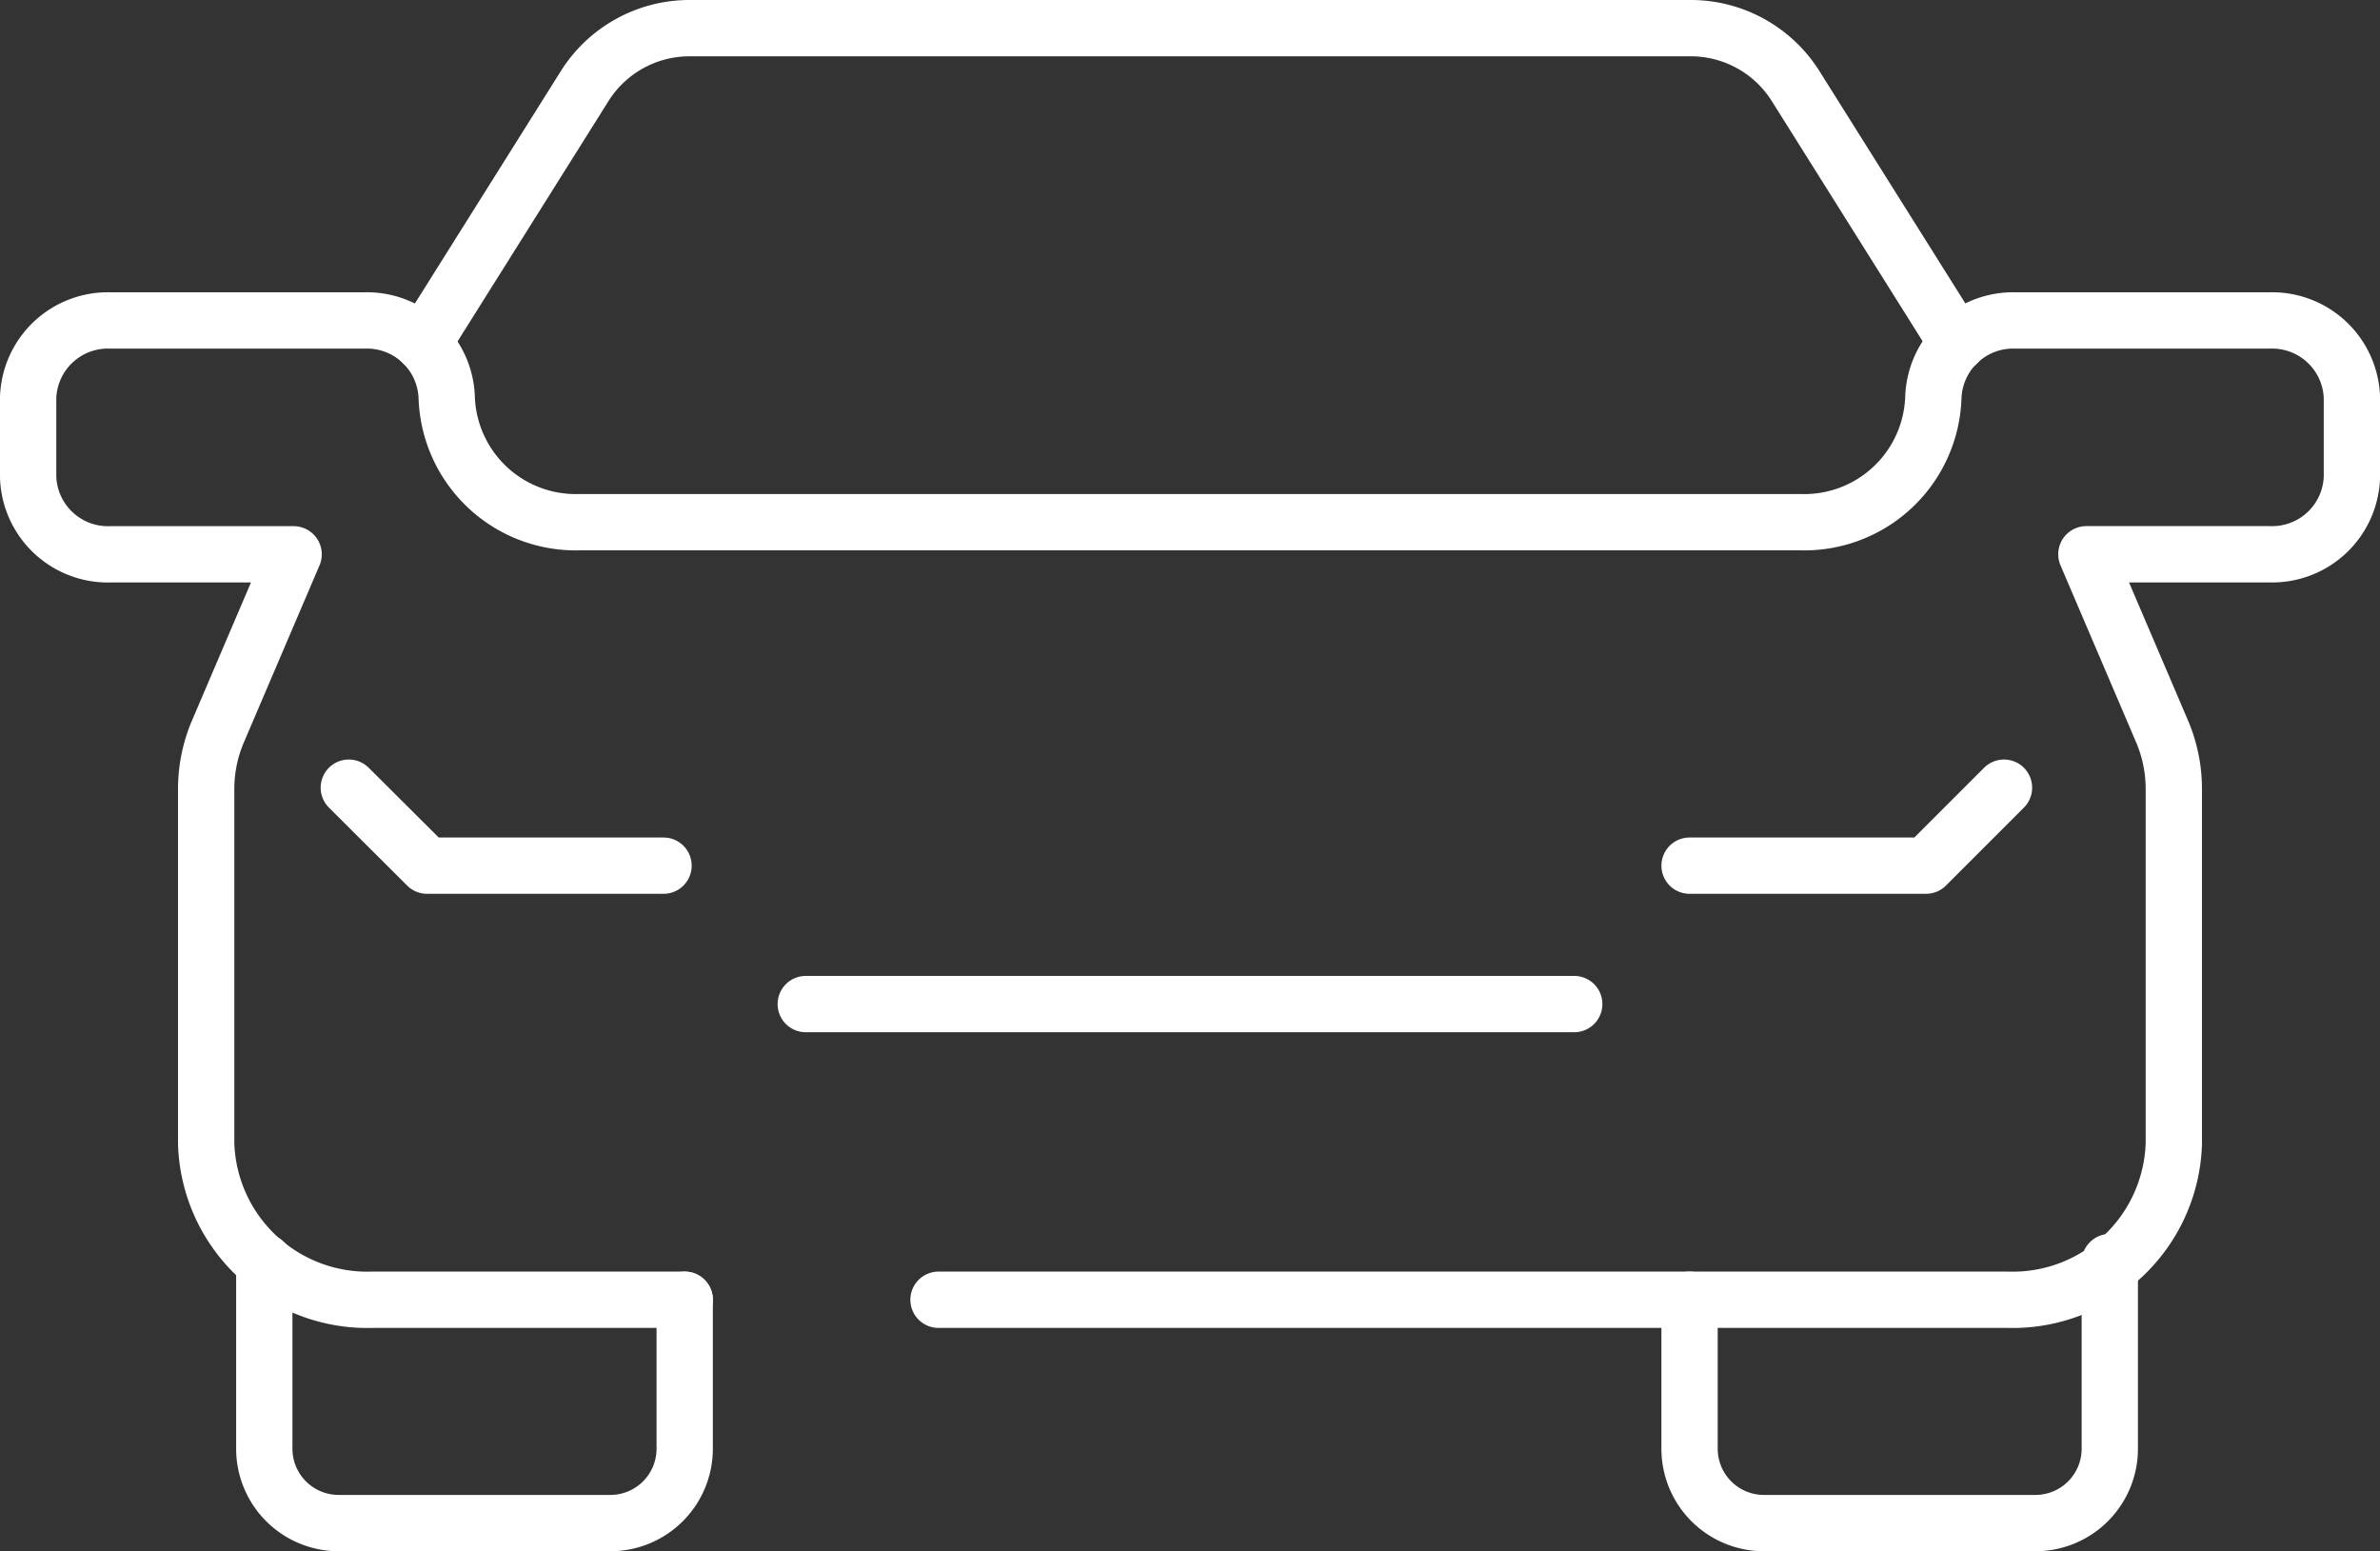
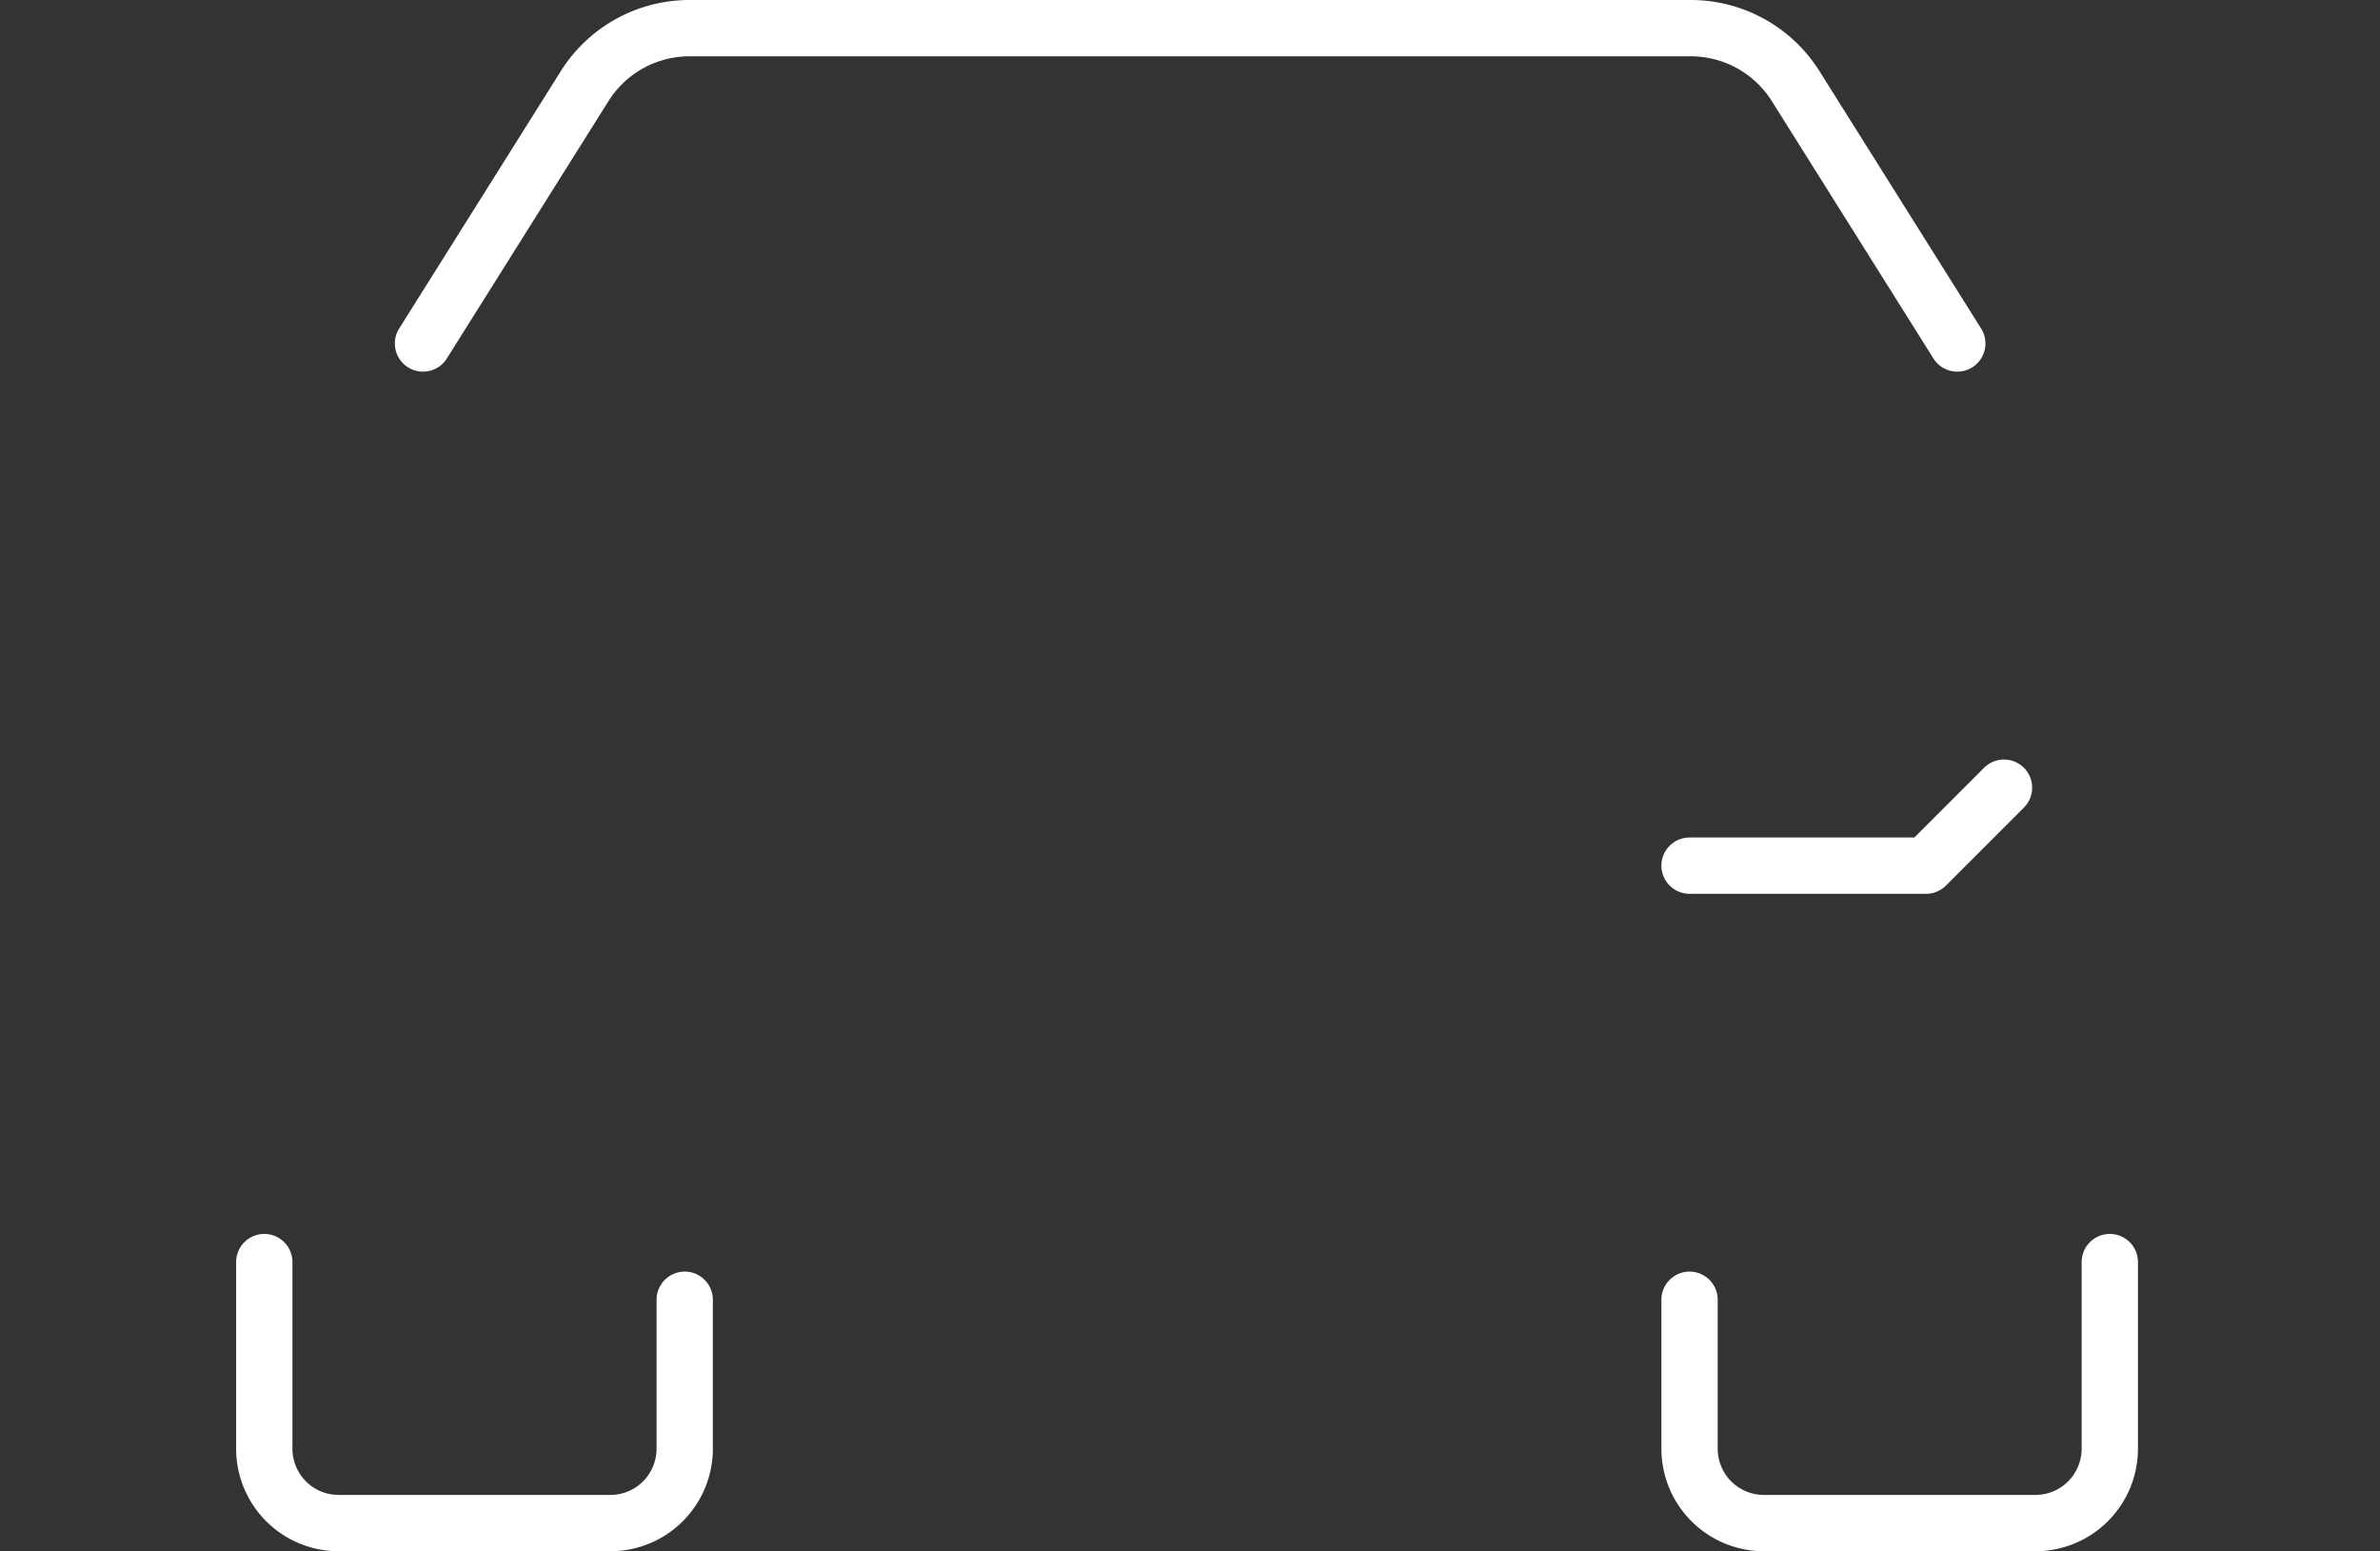
<svg xmlns="http://www.w3.org/2000/svg" width="42.271" height="27.548" viewBox="0 0 42.271 27.548">
  <rect x="0" y="0" width="42.271" height="27.548" fill="#333333" stroke="none" />
  <g data-name="Grupo 9459">
    <g data-name="Grupo 4416">
-       <path data-name="Línea 699" transform="translate(14.311 17.831)" style="fill:none;stroke:#fff;stroke-linecap:round;stroke-miterlimit:10" d="M0 0h13.649" />
      <g data-name="Grupo 3731">
        <g data-name="Grupo 3744">
-           <path data-name="Trazado 7092" d="M16.669 30.617h18.986a2.864 2.864 0 0 0 2.954-2.764v-6.308a2.609 2.609 0 0 0-.211-1.027l-1.342-3.14h3.254a1.417 1.417 0 0 0 1.462-1.368v-1.416a1.417 1.417 0 0 0-1.462-1.368H35.8a1.417 1.417 0 0 0-1.462 1.368 2.293 2.293 0 0 1-2.366 2.214H10.3a2.293 2.293 0 0 1-2.366-2.214 1.417 1.417 0 0 0-1.462-1.368h-4.51A1.417 1.417 0 0 0 .5 14.594v1.417a1.418 1.418 0 0 0 1.462 1.368h3.253l-1.342 3.14a2.6 2.6 0 0 0-.211 1.027v6.307a2.864 2.864 0 0 0 2.954 2.764h5.545" transform="translate(0 -7.535)" style="stroke-linejoin:round;fill:none;stroke:#fff;stroke-linecap:round;stroke-miterlimit:10" />
          <path data-name="Trazado 7093" d="m44.943 6.1-2.871-4.571A2.2 2.2 0 0 0 40.211.5H22.425a2.2 2.2 0 0 0-1.861 1.029L17.693 6.1" transform="translate(-10.18)" style="stroke-linejoin:round;fill:none;stroke:#fff;stroke-linecap:round;stroke-miterlimit:10" />
          <path data-name="Trazado 7094" d="M18.246 54.888v2.645a1.321 1.321 0 0 1-1.321 1.321H12.1a1.321 1.321 0 0 1-1.321-1.321v-3.314" transform="translate(-6.085 -31.806)" style="stroke-linejoin:round;fill:none;stroke:#fff;stroke-linecap:round;stroke-miterlimit:10" />
          <path data-name="Trazado 7095" d="M72.836 54.888v2.645a1.321 1.321 0 0 0 1.321 1.321h4.826a1.321 1.321 0 0 0 1.317-1.321v-3.314" transform="translate(-42.828 -31.806)" style="stroke-linejoin:round;fill:none;stroke:#fff;stroke-linecap:round;stroke-miterlimit:10" />
-           <path data-name="Trazado 7096" d="M20.05 34.95h-4.2l-1.39-1.385" transform="translate(-8.265 -19.577)" style="stroke-linejoin:round;fill:none;stroke:#fff;stroke-linecap:round;stroke-miterlimit:10" />
          <path data-name="Trazado 7097" d="M72.836 34.95h4.2l1.385-1.385" transform="translate(-42.828 -19.577)" style="stroke-linejoin:round;fill:none;stroke:#fff;stroke-linecap:round;stroke-miterlimit:10" />
        </g>
      </g>
    </g>
  </g>
</svg>